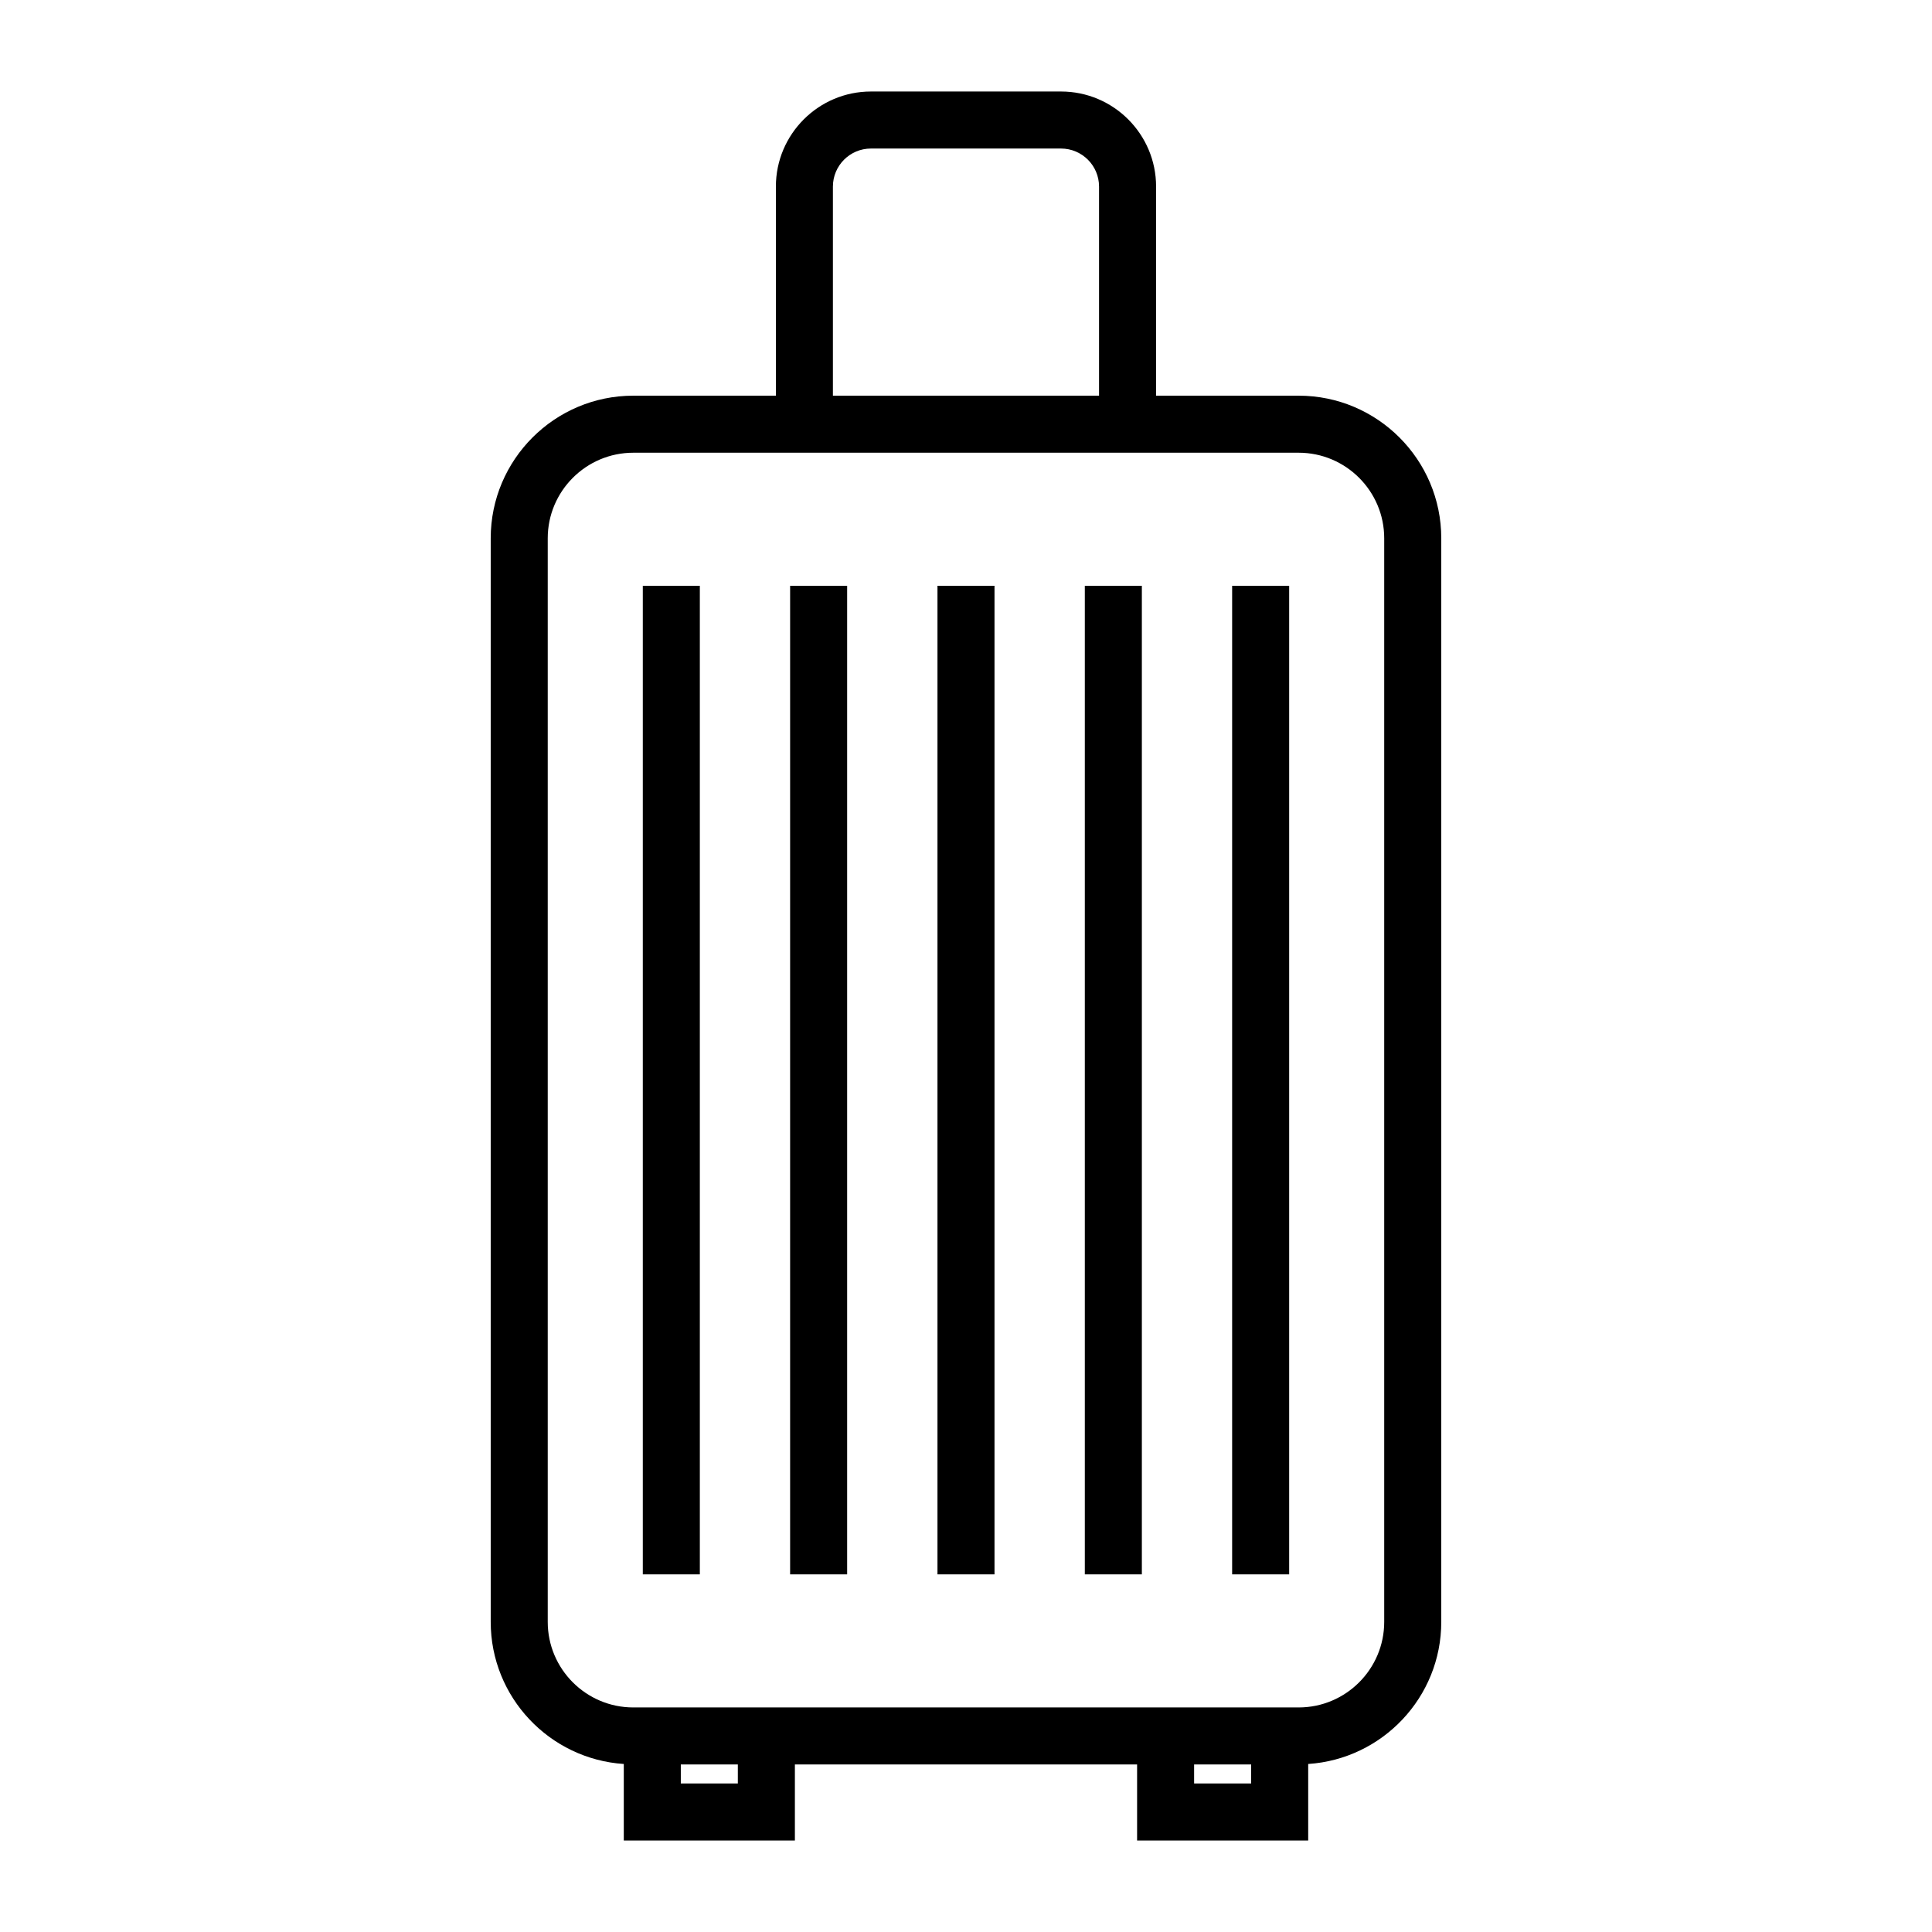
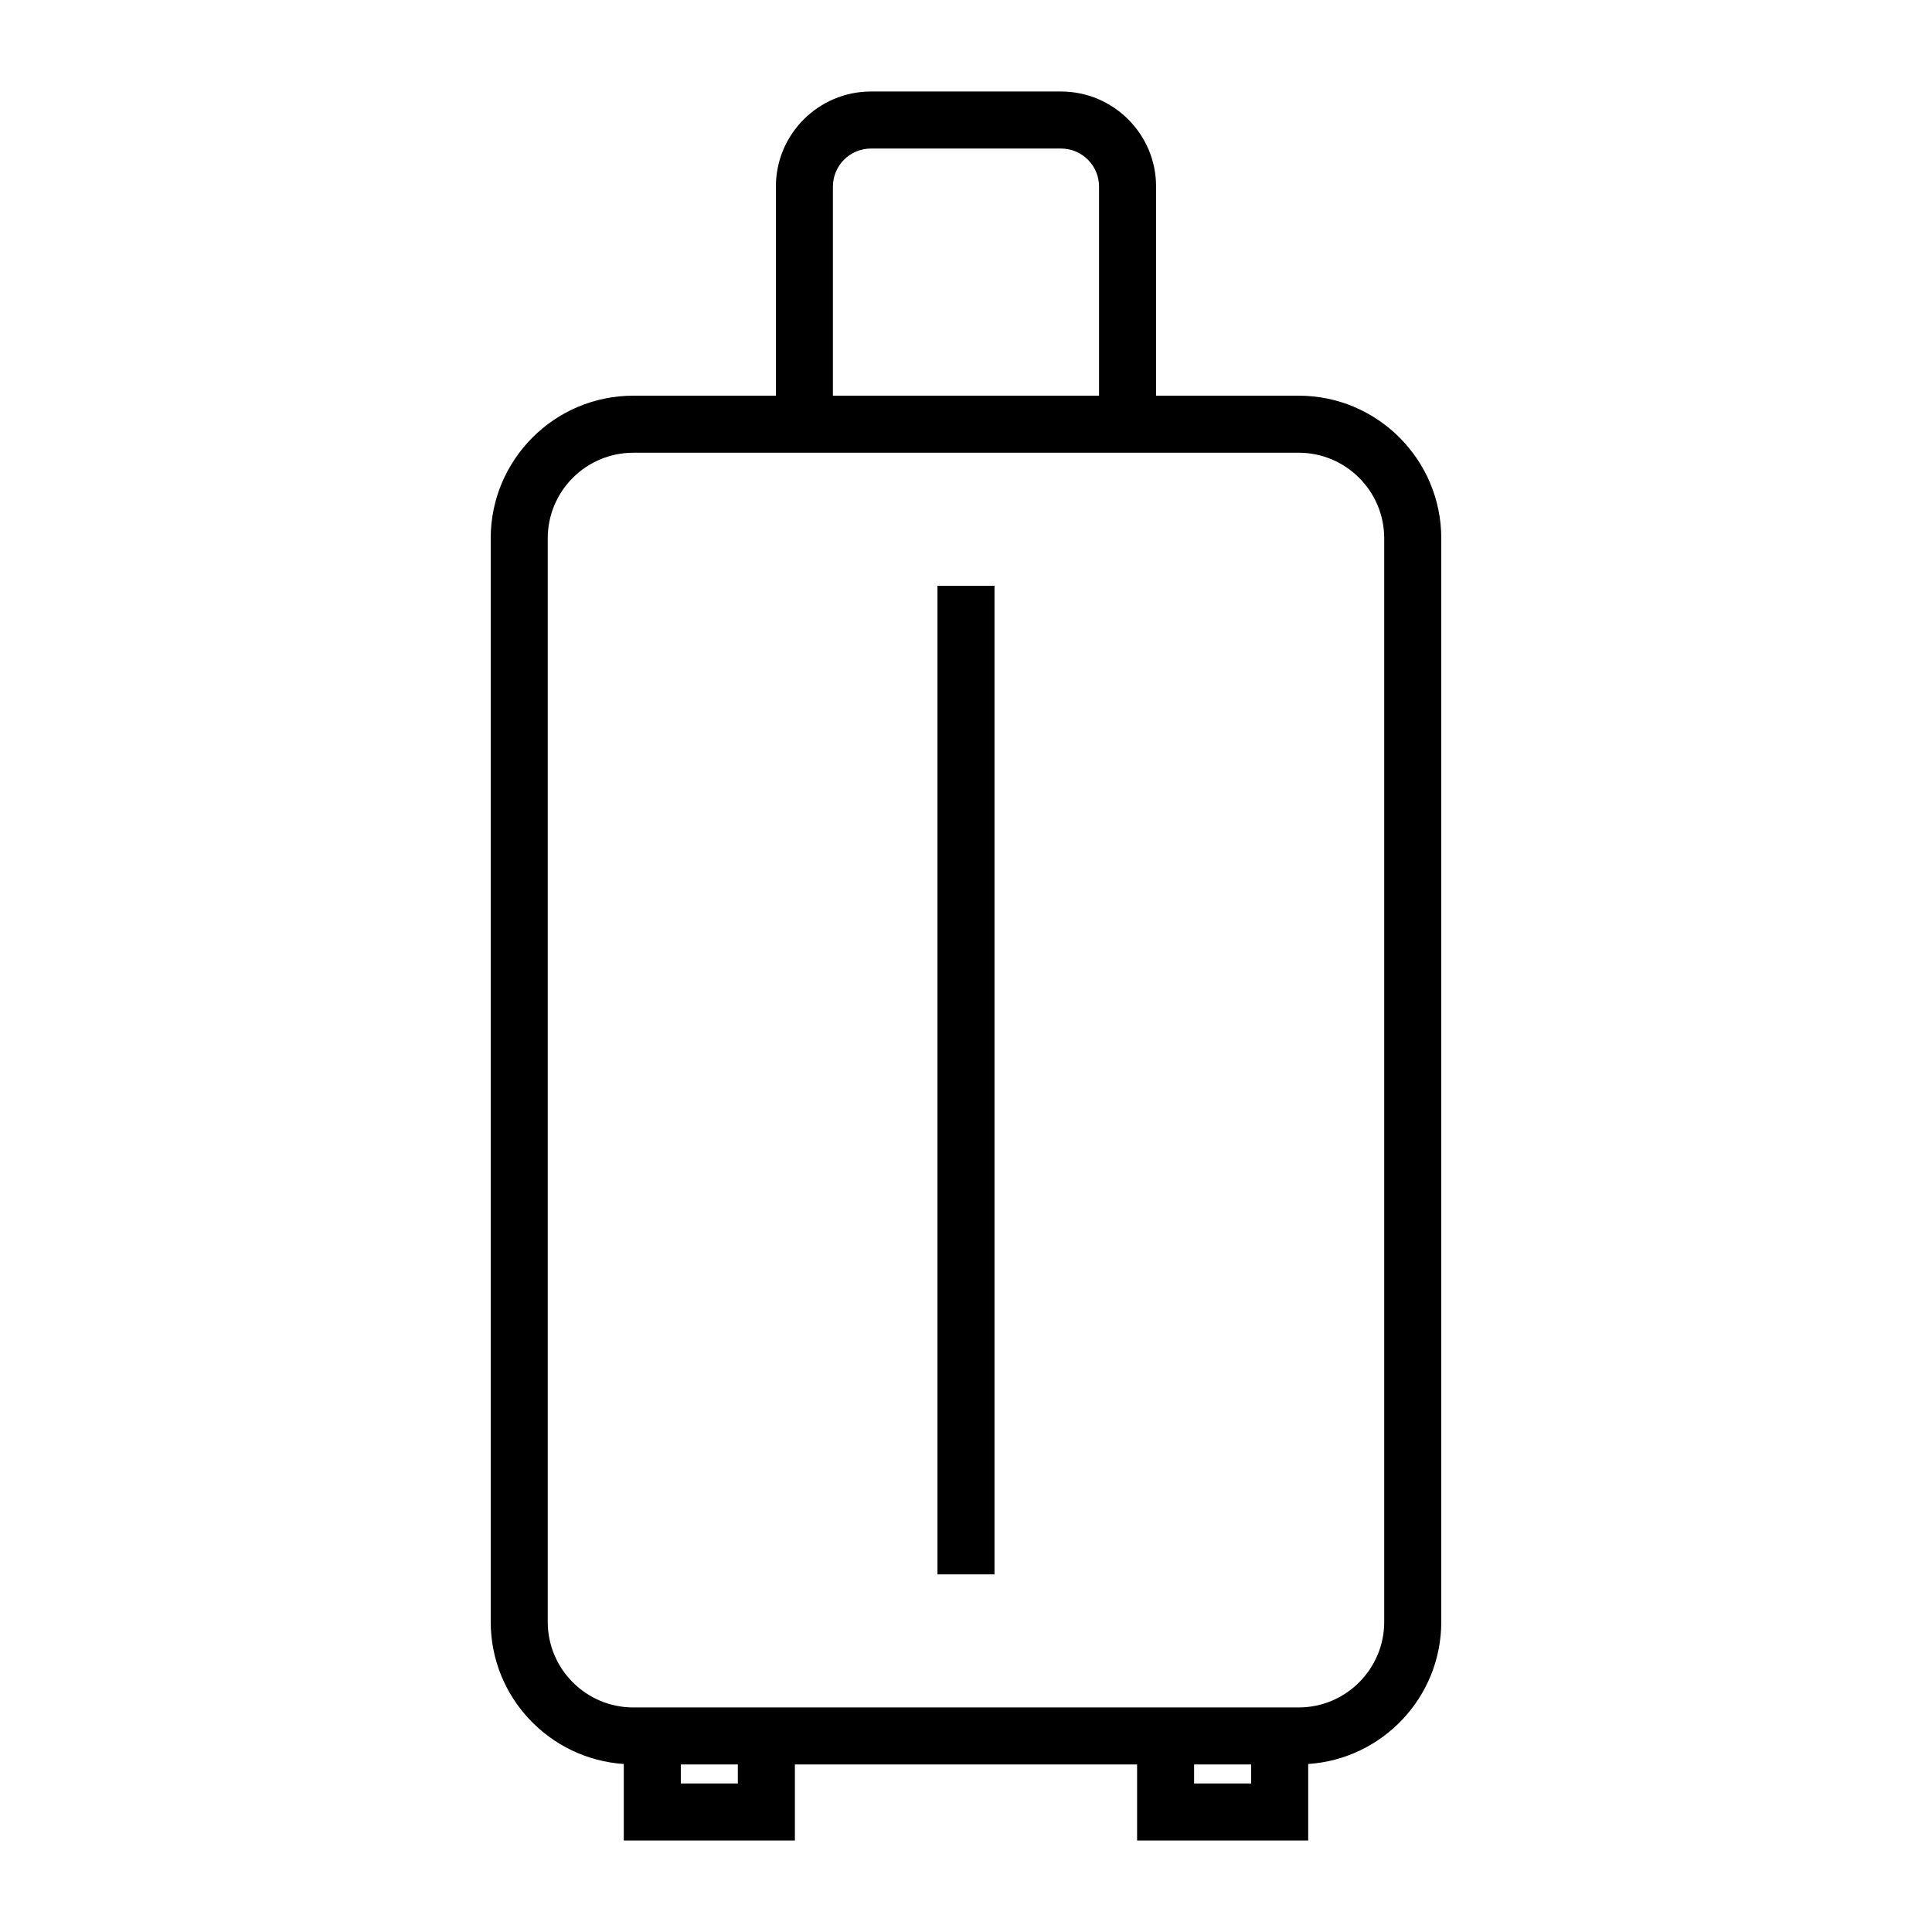
<svg xmlns="http://www.w3.org/2000/svg" fill="#000000" width="800px" height="800px" version="1.1" viewBox="144 144 512 512">
  <g>
    <path d="m488.16 248.86h-37.785v-55.418c0-13.891-11.301-25.191-25.191-25.191h-50.375c-13.891 0-25.191 11.301-25.191 25.191v55.418h-37.789c-20.836 0-37.785 16.949-37.785 37.785v287.17c0 19.984 15.609 36.355 35.266 37.66v20.277h45.344v-20.152h90.688v20.152h45.344v-20.277c19.66-1.305 35.266-17.672 35.266-37.66v-287.17c-0.004-20.836-16.949-37.785-37.789-37.785zm-123.43-55.418c0-5.559 4.519-10.078 10.078-10.078h50.371c5.559 0 10.078 4.519 10.078 10.078v55.418h-70.527zm-25.195 423.2h-15.113v-5.039h15.113zm136.03 0h-15.113v-5.039h15.113zm35.266-42.824c0 12.5-10.172 22.672-22.672 22.672h-176.33c-12.5 0-22.672-10.172-22.672-22.672v-287.17c0-12.5 10.172-22.672 22.672-22.672h176.33c12.5 0 22.672 10.172 22.672 22.672z" />
-     <path d="m314.35 299.24h15.113v261.98h-15.113z" />
-     <path d="m470.53 299.24h15.113v261.98h-15.113z" />
-     <path d="m431.49 299.24h15.113v261.98h-15.113z" />
-     <path d="m353.39 299.24h15.113v261.98h-15.113z" />
    <path d="m392.44 299.24h15.113v261.98h-15.113z" />
  </g>
</svg>